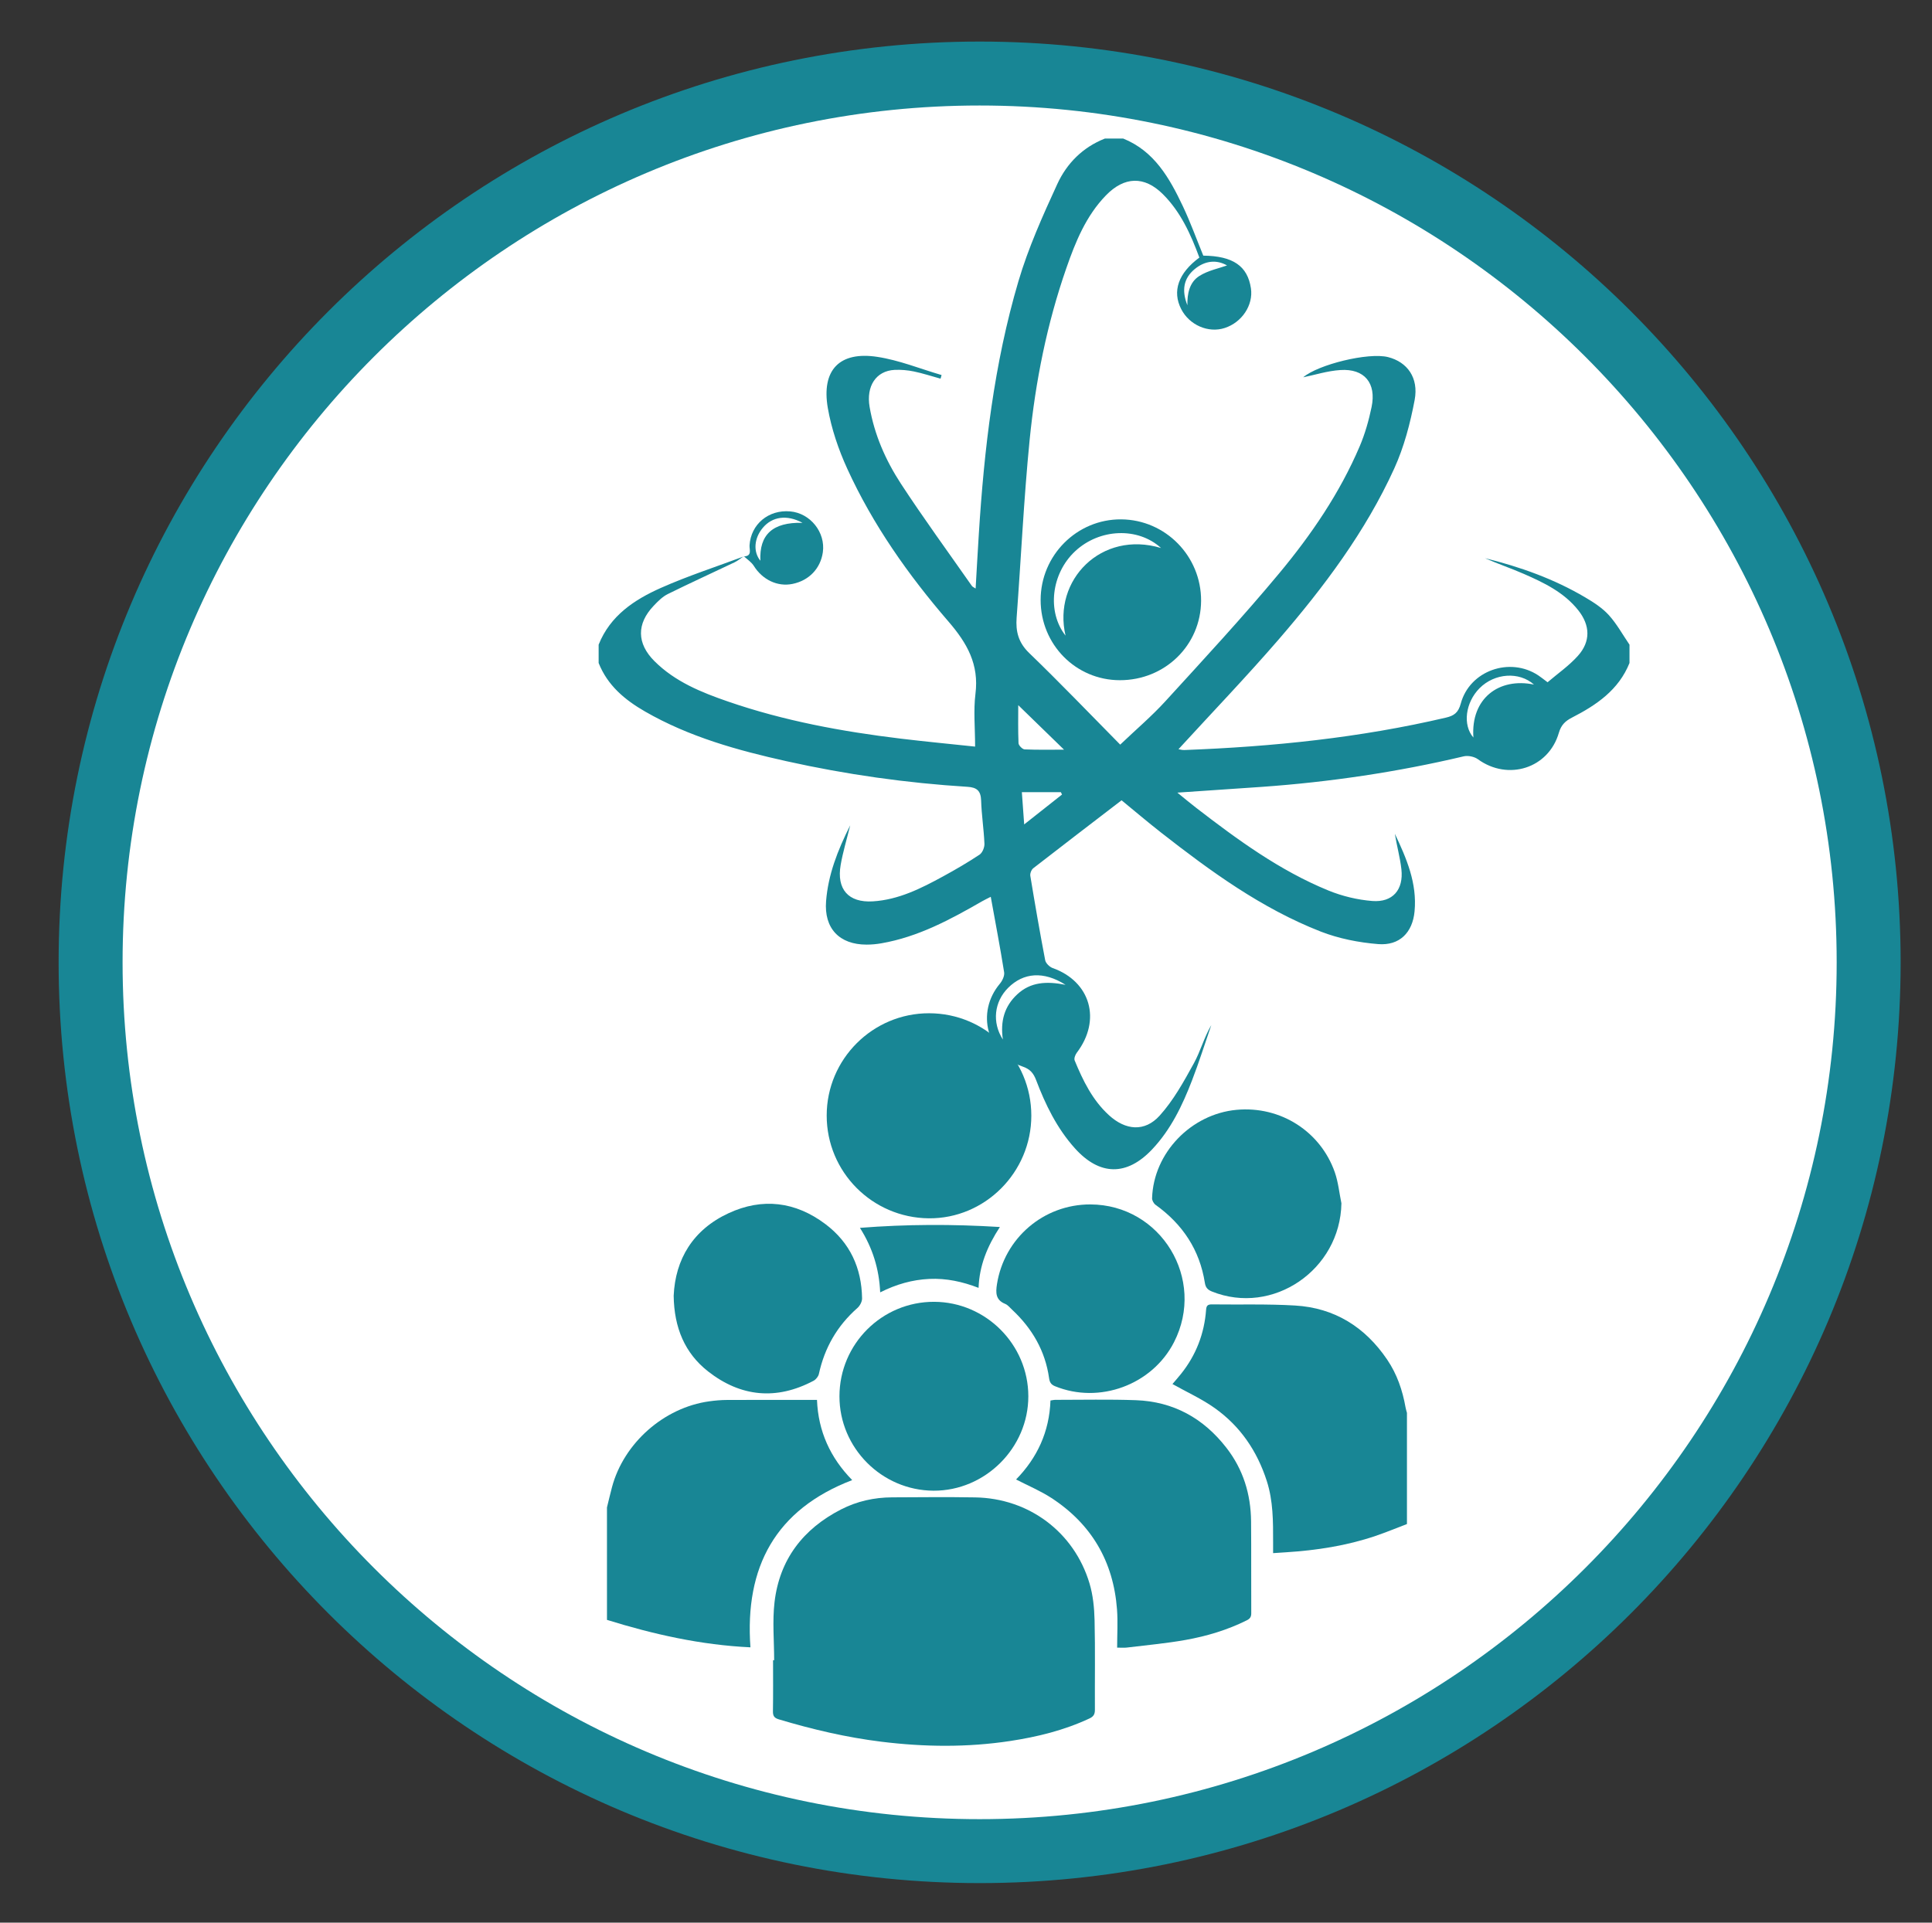
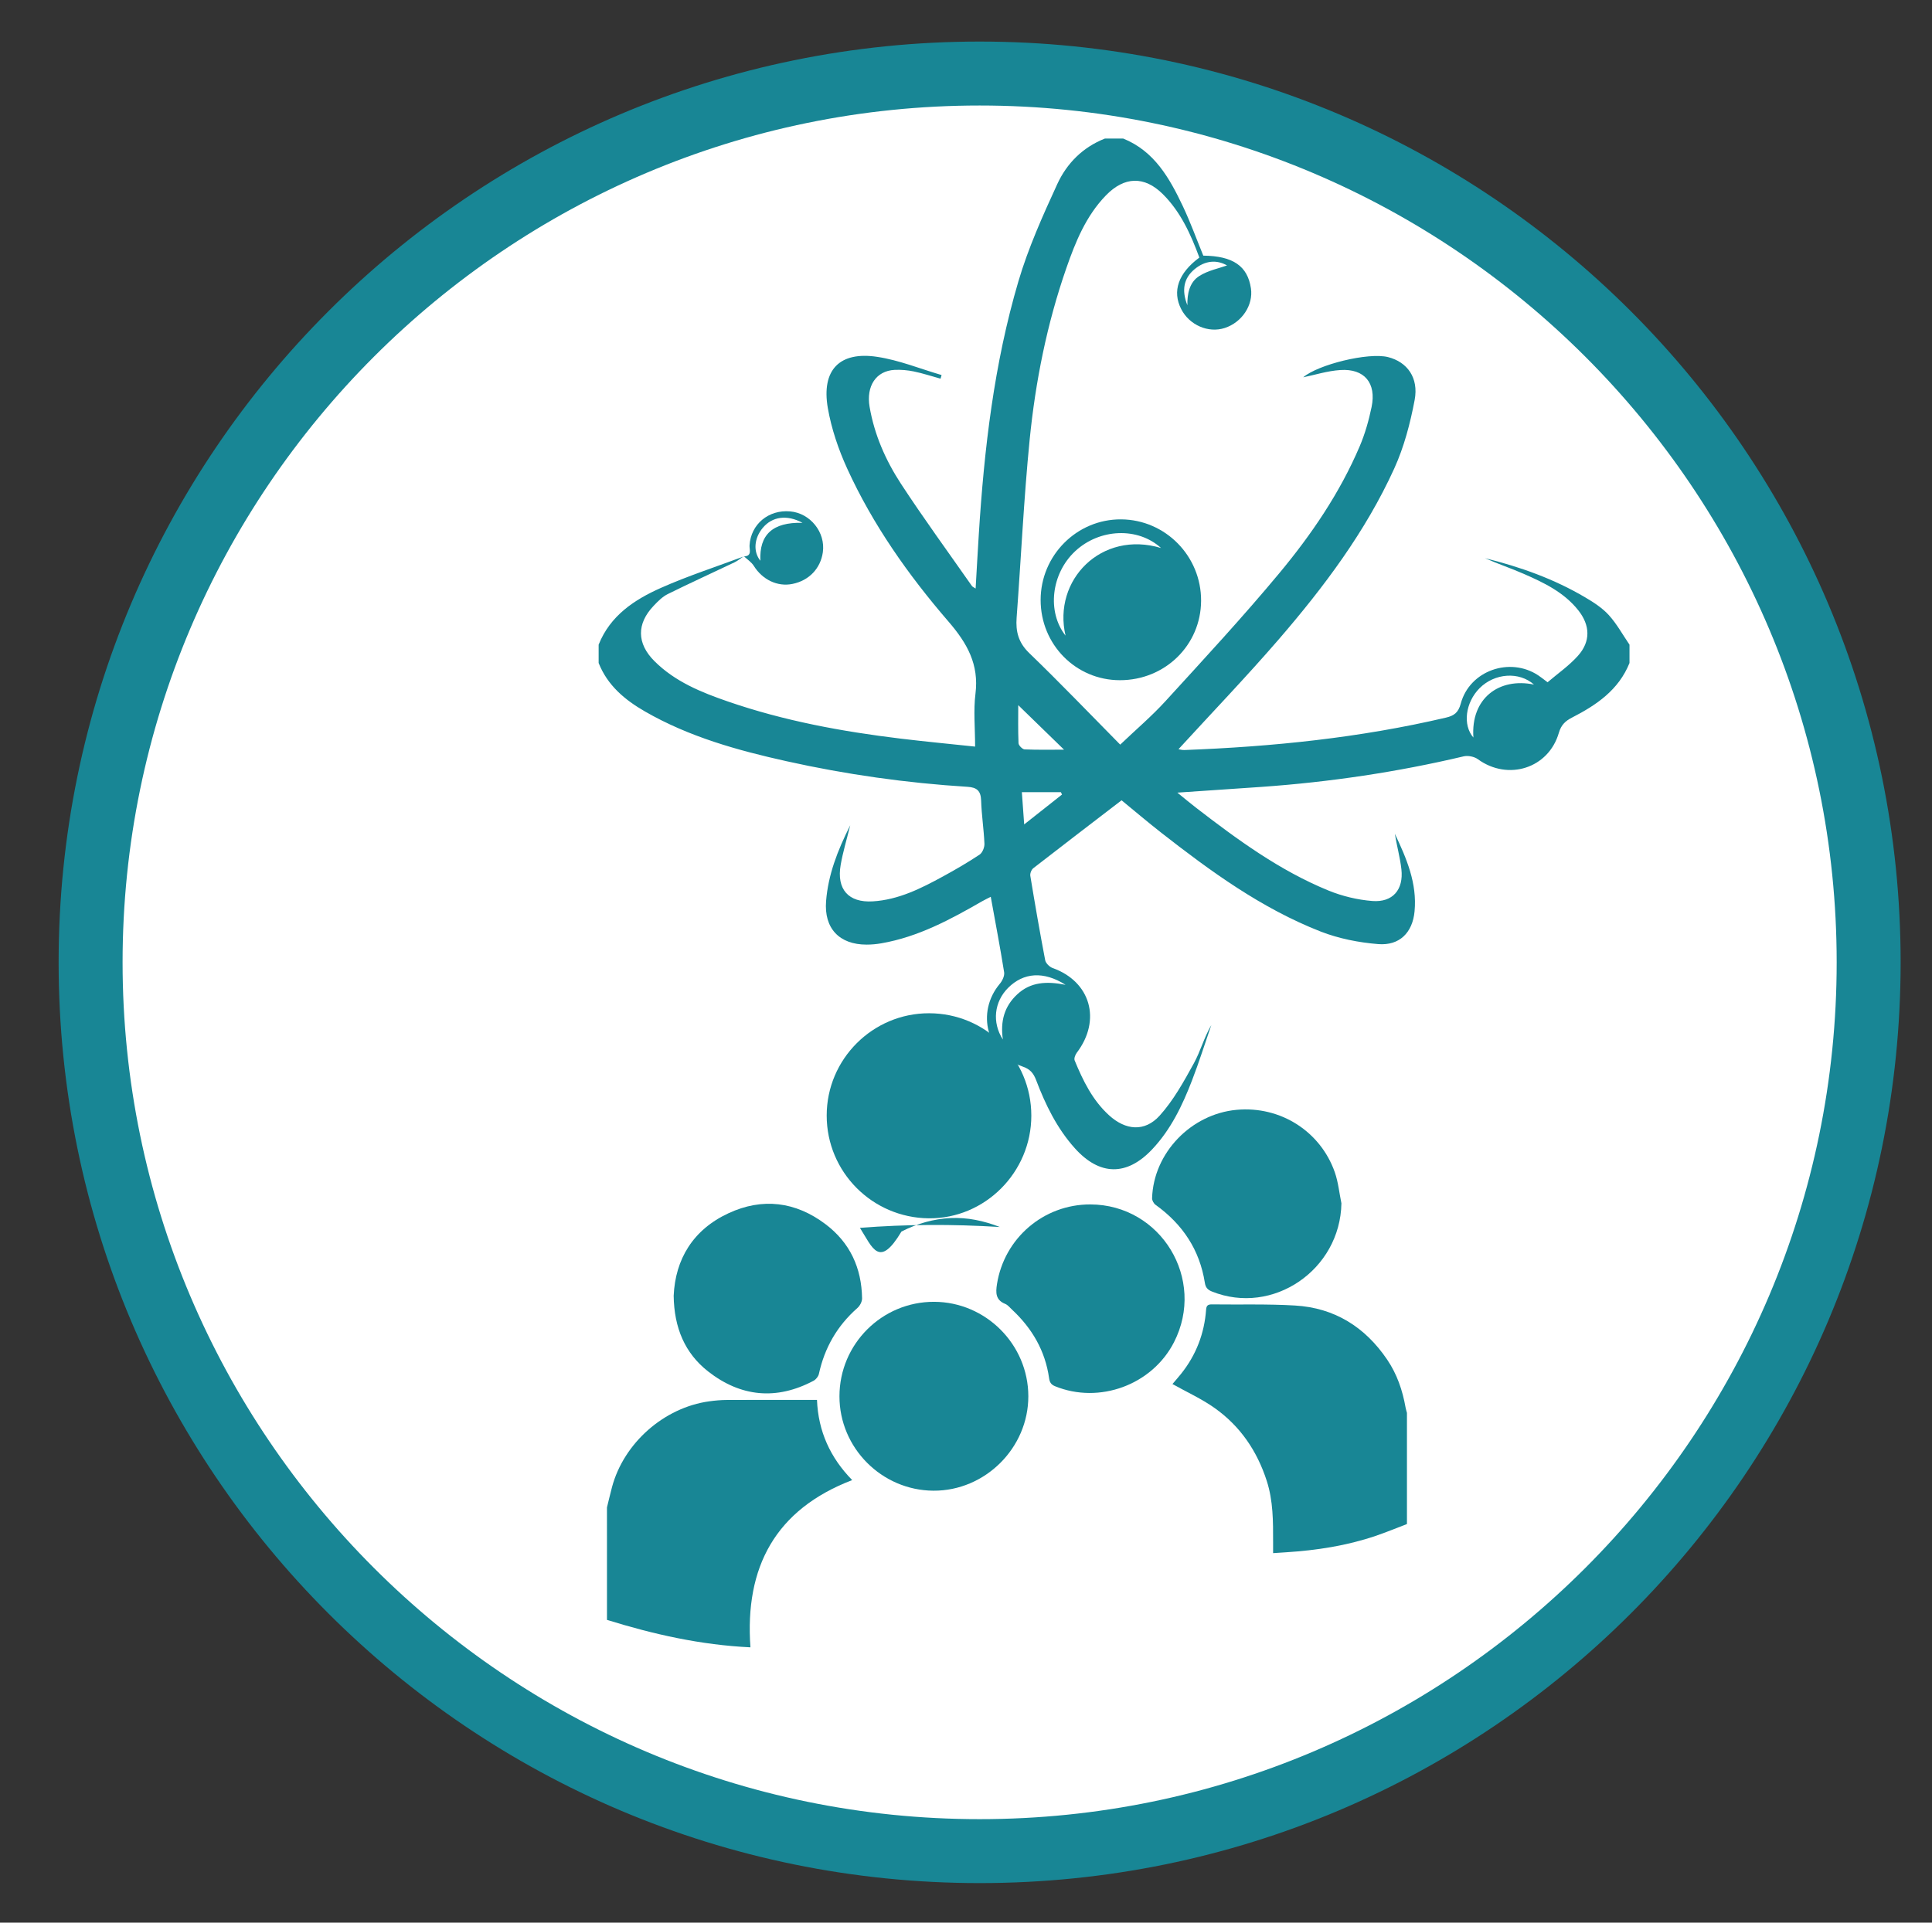
<svg xmlns="http://www.w3.org/2000/svg" version="1.1" id="Layer_1" x="0px" y="0px" width="151.035px" height="150.344px" viewBox="0 0 151.035 150.344" enable-background="new 0 0 151.035 150.344" xml:space="preserve">
  <rect x="0" y="0" width="151.035" height="150.344" fill="#333333" stroke="none" />
  <g>
    <path fill="#FFFFFF" d="M76.583,144.75c-38.322,0-69.5-31.178-69.5-69.5c0-38.322,31.178-69.5,69.5-69.5s69.5,31.178,69.5,69.5   C146.083,113.572,114.905,144.75,76.583,144.75z" />
    <path fill="#188695" d="M76.583,8.25c36.944,0,67,30.056,67,67s-30.056,67-67,67c-36.944,0-67-30.056-67-67   S39.639,8.25,76.583,8.25 M76.583,3.25c-39.764,0-72,32.236-72,72c0,39.765,32.236,72,72,72c39.766,0,72-32.234,72-72   C148.583,35.486,116.349,3.25,76.583,3.25L76.583,3.25z" />
  </g>
  <g>
    <path fill-rule="evenodd" clip-rule="evenodd" fill="#188695" d="M58.15,43.491c-0.242,0.163-0.467,0.356-0.726,0.48   c-1.74,0.832-3.497,1.628-5.224,2.484c-0.414,0.206-0.77,0.567-1.095,0.91c-1.345,1.41-1.332,2.949,0.057,4.334   c1.605,1.604,3.664,2.439,5.748,3.157c4.379,1.512,8.914,2.347,13.504,2.902c1.943,0.234,3.892,0.419,5.815,0.623   c0-1.469-0.136-2.818,0.028-4.131c0.286-2.295-0.643-3.947-2.105-5.642c-3.14-3.638-5.916-7.571-7.923-11.968   c-0.684-1.5-1.232-3.113-1.514-4.732c-0.514-2.978,0.915-4.456,3.872-4.002c1.705,0.259,3.349,0.933,5.021,1.421   c-0.028,0.094-0.053,0.19-0.08,0.284c-0.696-0.191-1.383-0.419-2.089-0.565c-0.492-0.101-1.006-0.146-1.506-0.122   c-1.449,0.074-2.231,1.271-1.951,2.896c0.375,2.182,1.256,4.177,2.444,6c1.777,2.718,3.693,5.341,5.554,8.002   c0.043,0.063,0.134,0.095,0.289,0.2c0.085-1.45,0.16-2.832,0.247-4.209c0.419-6.704,1.195-13.364,3.1-19.822   c0.77-2.606,1.899-5.123,3.039-7.602c0.742-1.613,1.992-2.878,3.72-3.554c0.479,0,0.954,0,1.434,0   c2.434,0.986,3.617,3.086,4.659,5.286c0.596,1.26,1.069,2.574,1.599,3.869c2.32,0.025,3.465,0.81,3.725,2.559   c0.194,1.307-0.7,2.66-2.048,3.098c-1.28,0.419-2.764-0.225-3.403-1.476c-0.715-1.395-0.233-2.808,1.419-4.03   c-0.666-1.805-1.454-3.565-2.851-4.957c-1.448-1.441-3.021-1.388-4.46,0.101c-1.553,1.604-2.374,3.629-3.089,5.686   c-1.513,4.348-2.412,8.849-2.867,13.414c-0.458,4.625-0.672,9.274-1.018,13.909c-0.081,1.087,0.138,1.953,0.98,2.768   c2.399,2.313,4.705,4.722,7.117,7.165c1.229-1.174,2.456-2.214,3.532-3.393c3.01-3.297,6.047-6.575,8.898-10.004   c2.516-3.025,4.741-6.287,6.295-9.938c0.415-0.976,0.71-2.021,0.926-3.062c0.39-1.877-0.559-3.019-2.439-2.895   c-1.021,0.066-2.023,0.39-2.905,0.568c1.151-0.992,5.088-1.969,6.634-1.579c1.497,0.38,2.406,1.613,2.077,3.356   c-0.345,1.823-0.828,3.671-1.593,5.352c-2.252,4.949-5.501,9.271-9.033,13.366c-2.528,2.925-5.209,5.718-7.836,8.586   c0.096,0.016,0.276,0.071,0.455,0.065c6.891-0.259,13.726-0.956,20.453-2.534c0.63-0.146,0.968-0.384,1.159-1.096   c0.692-2.58,3.836-3.684,6.063-2.205c0.199,0.131,0.384,0.283,0.724,0.536c0.779-0.668,1.665-1.28,2.367-2.062   c1.012-1.125,0.969-2.389,0.027-3.574c-1.115-1.401-2.681-2.152-4.268-2.845c-0.991-0.435-2.022-0.777-3.014-1.22   c2.742,0.677,5.386,1.619,7.826,3.061c0.664,0.39,1.342,0.829,1.853,1.392c0.624,0.689,1.083,1.532,1.613,2.309   c0,0.478,0,0.955,0,1.433c-0.846,2.108-2.582,3.287-4.49,4.266c-0.53,0.271-0.852,0.577-1.032,1.192   c-0.806,2.785-3.974,3.778-6.329,2.067c-0.28-0.205-0.77-0.305-1.107-0.227c-5.2,1.231-10.465,2.011-15.794,2.389   c-2.128,0.149-4.261,0.291-6.594,0.45c0.563,0.458,1.003,0.827,1.457,1.177c3.237,2.498,6.536,4.914,10.348,6.475   c1.083,0.443,2.279,0.731,3.445,0.822c1.587,0.118,2.441-0.882,2.265-2.478c-0.104-0.933-0.365-1.847-0.512-2.779   c0.91,1.919,1.751,3.868,1.54,6.072c-0.158,1.659-1.176,2.689-2.842,2.555c-1.519-0.122-3.079-0.43-4.493-0.98   c-4.627-1.81-8.607-4.711-12.489-7.747c-1.05-0.823-2.07-1.689-3.08-2.518c-2.332,1.791-4.627,3.542-6.905,5.314   c-0.147,0.116-0.262,0.411-0.229,0.596c0.362,2.202,0.743,4.401,1.162,6.594c0.045,0.233,0.336,0.521,0.573,0.609   c2.977,1.055,3.842,4.074,1.892,6.633c-0.116,0.158-0.224,0.443-0.16,0.598c0.65,1.576,1.392,3.104,2.681,4.281   c1.296,1.184,2.793,1.33,3.966,0.029c1.076-1.191,1.882-2.656,2.664-4.076c0.524-0.949,0.803-2.033,1.37-3.002   c-0.499,1.445-0.958,2.906-1.509,4.332c-0.753,1.953-1.652,3.836-3.112,5.383c-1.987,2.109-4.112,2.078-6.055-0.092   c-1.395-1.557-2.293-3.404-3.025-5.336c-0.205-0.533-0.477-0.85-1.059-1.047c-2.795-0.945-3.658-4.223-1.768-6.475   c0.195-0.234,0.377-0.619,0.333-0.893c-0.309-1.938-0.678-3.867-1.046-5.901c-0.241,0.124-0.465,0.228-0.677,0.349   c-2.485,1.43-4.998,2.787-7.872,3.286c-0.38,0.066-0.77,0.103-1.153,0.103c-2.135,0.003-3.343-1.271-3.171-3.407   c0.163-2.043,0.881-3.924,1.887-5.925c-0.289,1.171-0.581,2.129-0.748,3.105c-0.327,1.891,0.599,2.96,2.512,2.845   c2.009-0.121,3.779-1.014,5.51-1.961c0.967-0.528,1.921-1.084,2.837-1.692c0.223-0.149,0.393-0.567,0.381-0.852   c-0.047-1.13-0.225-2.254-0.259-3.385c-0.025-0.76-0.338-1.021-1.064-1.067c-4.765-0.296-9.481-0.963-14.141-2   c-3.842-0.853-7.623-1.905-11.073-3.891c-1.578-0.909-2.928-2.036-3.623-3.792c0-0.478,0-0.955,0-1.433   c0.904-2.271,2.798-3.52,4.878-4.443c2.111-0.937,4.32-1.651,6.485-2.462L58.15,43.491z M83.181,58.621   c-1.217-1.186-2.416-2.35-3.579-3.481c0,0.917-0.022,1.946,0.021,2.976c0.009,0.173,0.303,0.473,0.475,0.483   C81.126,58.644,82.154,58.621,83.181,58.621z M119.92,53.531c-1.16-1.032-3.073-0.903-4.253,0.282   c-1.112,1.119-1.335,2.883-0.483,3.859C114.963,54.605,117.192,52.962,119.92,53.531z M78.4,81.287   c-0.211-1.432,0.118-2.605,1.132-3.541c1.026-0.951,2.266-1.039,3.77-0.736c-1.72-1.094-3.295-0.961-4.494,0.238   C77.726,78.335,77.535,79.943,78.4,81.287z M80.066,64.466c1.104-0.871,2.03-1.604,2.958-2.337   c-0.031-0.06-0.061-0.122-0.091-0.186c-0.985,0-1.972,0-3.049,0C79.941,62.716,79.997,63.473,80.066,64.466z M92.825,23.87   c-0.02-0.903,0.164-1.799,0.927-2.285c0.684-0.436,1.54-0.6,2.172-0.828c-0.801-0.459-1.717-0.399-2.556,0.309   C92.55,21.758,92.352,22.68,92.825,23.87z" />
    <path fill-rule="evenodd" clip-rule="evenodd" fill="#188695" d="M81.352,46.916c0.002-3.492,2.835-6.329,6.296-6.304   c3.465,0.026,6.263,2.879,6.248,6.367c-0.016,3.469-2.823,6.216-6.353,6.21C84.1,53.185,81.35,50.395,81.352,46.916z    M83.299,49.704c-1.019-4.349,2.805-8.259,7.467-6.851c-1.799-1.647-4.802-1.537-6.716,0.251   C82.175,44.854,81.835,47.844,83.299,49.704z" />
    <path fill-rule="evenodd" clip-rule="evenodd" fill="#188695" d="M58.161,43.51c0.655-0.031,0.413-0.541,0.435-0.87   c0.102-1.642,1.481-2.803,3.179-2.651c1.574,0.139,2.771,1.64,2.551,3.194c-0.179,1.267-1.078,2.212-2.365,2.475   c-1.18,0.246-2.359-0.328-3.033-1.411c-0.185-0.294-0.51-0.502-0.774-0.751C58.15,43.491,58.161,43.51,58.161,43.51z    M62.735,40.882c-1.227-0.663-2.367-0.482-3.095,0.382c-0.692,0.822-0.773,1.875-0.197,2.584   C59.35,41.812,60.392,40.824,62.735,40.882z" />
  </g>
  <g>
    <path fill-rule="evenodd" clip-rule="evenodd" fill="#188695" d="M47.45,117.875c0.131-0.529,0.253-1.061,0.394-1.59   c0.922-3.445,4.057-6.217,7.596-6.707c0.459-0.064,0.925-0.105,1.389-0.107c2.327-0.01,4.655-0.006,7.039-0.006   c0.097,2.471,1.049,4.533,2.752,6.271c-5.996,2.303-8.409,6.791-7.954,13.078c-3.889-0.184-7.579-1.018-11.215-2.146   C47.45,123.738,47.45,120.806,47.45,117.875z" />
    <path fill-rule="evenodd" clip-rule="evenodd" fill="#188695" d="M109.989,119.173c-0.818,0.313-1.628,0.648-2.457,0.93   c-2.268,0.77-4.613,1.127-6.995,1.279c-0.312,0.02-0.624,0.041-1.012,0.066c0-0.311,0-0.586,0-0.863   c0.002-1.613,0.011-3.215-0.497-4.789c-0.757-2.346-2.077-4.279-4.073-5.695c-1.019-0.723-2.178-1.246-3.298-1.875   c0.17-0.201,0.428-0.492,0.671-0.795c1.177-1.471,1.824-3.152,1.96-5.027c0.024-0.334,0.159-0.41,0.466-0.406   c2.162,0.029,4.331-0.041,6.487,0.088c3.086,0.182,5.474,1.678,7.202,4.23c0.768,1.133,1.201,2.398,1.437,3.74   c0.025,0.143,0.073,0.285,0.109,0.426C109.989,113.38,109.989,116.277,109.989,119.173z" />
-     <path fill-rule="evenodd" clip-rule="evenodd" fill="#188695" d="M60.52,129.822c0-1.514-0.145-3.043,0.029-4.537   c0.39-3.336,2.229-5.73,5.2-7.254c1.248-0.641,2.592-0.939,3.993-0.945c2.164-0.01,4.33-0.033,6.493,0.004   c4.191,0.068,7.729,2.705,8.934,6.711c0.279,0.926,0.377,1.93,0.4,2.902c0.056,2.328,0.012,4.66,0.025,6.992   c0.002,0.344-0.099,0.529-0.423,0.68c-1.979,0.926-4.07,1.441-6.215,1.766c-3.346,0.506-6.688,0.469-10.046,0.055   c-2.735-0.336-5.396-0.963-8.027-1.75c-0.35-0.105-0.464-0.264-0.458-0.627c0.022-1.332,0.009-2.664,0.009-3.996   C60.463,129.822,60.491,129.822,60.52,129.822z" />
-     <path fill-rule="evenodd" clip-rule="evenodd" fill="#188695" d="M87.333,128.837c0-1.027,0.063-2.012-0.01-2.986   c-0.28-3.738-1.987-6.672-5.133-8.719c-0.854-0.555-1.811-0.955-2.758-1.443c1.644-1.684,2.605-3.721,2.689-6.176   c0.138-0.018,0.263-0.051,0.389-0.051c2.097,0.002,4.196-0.049,6.29,0.027c2.931,0.107,5.278,1.406,7.073,3.719   c1.316,1.691,1.91,3.631,1.931,5.752c0.022,2.396,0,4.791,0.014,7.189c0.002,0.299-0.111,0.436-0.362,0.559   c-1.515,0.754-3.124,1.234-4.776,1.529c-1.519,0.27-3.062,0.408-4.595,0.596C87.875,128.859,87.659,128.837,87.333,128.837z" />
    <path fill-rule="evenodd" clip-rule="evenodd" fill="#188695" d="M72.632,79.232c4.423,0.004,7.988,3.572,7.992,8.002   c0.002,4.439-3.63,8.076-8.021,8.033c-4.422-0.045-7.979-3.629-7.976-8.041C64.629,82.818,68.222,79.228,72.632,79.232z" />
    <path fill-rule="evenodd" clip-rule="evenodd" fill="#188695" d="M65.625,109.179c0.006-4.086,3.325-7.396,7.403-7.383   c4.041,0.014,7.355,3.336,7.362,7.379c0.008,4.041-3.376,7.412-7.415,7.391C68.929,116.544,65.619,113.218,65.625,109.179z" />
    <path fill-rule="evenodd" clip-rule="evenodd" fill="#188695" d="M52.665,101.324c0.126-2.861,1.513-5.17,4.293-6.457   c2.639-1.223,5.224-0.914,7.568,0.852c1.921,1.445,2.832,3.428,2.867,5.809c0.004,0.254-0.169,0.58-0.365,0.752   c-1.577,1.389-2.565,3.105-3.011,5.156c-0.043,0.199-0.23,0.434-0.415,0.533c-2.903,1.541-5.698,1.266-8.249-0.732   C53.542,105.816,52.699,103.833,52.665,101.324z" />
    <path fill-rule="evenodd" clip-rule="evenodd" fill="#188695" d="M104.866,94.093c-0.09,5.203-5.364,8.813-10.128,6.896   c-0.331-0.135-0.49-0.313-0.547-0.674c-0.406-2.584-1.74-4.586-3.854-6.102c-0.145-0.104-0.277-0.344-0.272-0.516   c0.11-3.553,3.054-6.582,6.598-6.912c3.477-0.322,6.58,1.723,7.685,4.879C104.619,92.441,104.698,93.283,104.866,94.093z" />
    <path fill-rule="evenodd" clip-rule="evenodd" fill="#188695" d="M85.24,94.181c5.521,0.018,9.059,5.85,6.537,10.777   c-1.709,3.336-5.837,4.855-9.305,3.436c-0.309-0.127-0.415-0.313-0.459-0.627c-0.302-2.143-1.331-3.9-2.9-5.363   c-0.17-0.158-0.327-0.363-0.531-0.445c-0.755-0.307-0.748-0.869-0.643-1.543C78.506,96.816,81.59,94.171,85.24,94.181z" />
-     <path fill-rule="evenodd" clip-rule="evenodd" fill="#188695" d="M67.226,96.013c3.622-0.283,7.211-0.297,10.94-0.066   c-0.994,1.523-1.6,3.014-1.666,4.758c-1.262-0.488-2.526-0.76-3.849-0.699c-1.331,0.063-2.583,0.418-3.842,1.051   C68.727,99.22,68.217,97.58,67.226,96.013z" />
+     <path fill-rule="evenodd" clip-rule="evenodd" fill="#188695" d="M67.226,96.013c3.622-0.283,7.211-0.297,10.94-0.066   c-1.262-0.488-2.526-0.76-3.849-0.699c-1.331,0.063-2.583,0.418-3.842,1.051   C68.727,99.22,68.217,97.58,67.226,96.013z" />
  </g>
</svg>